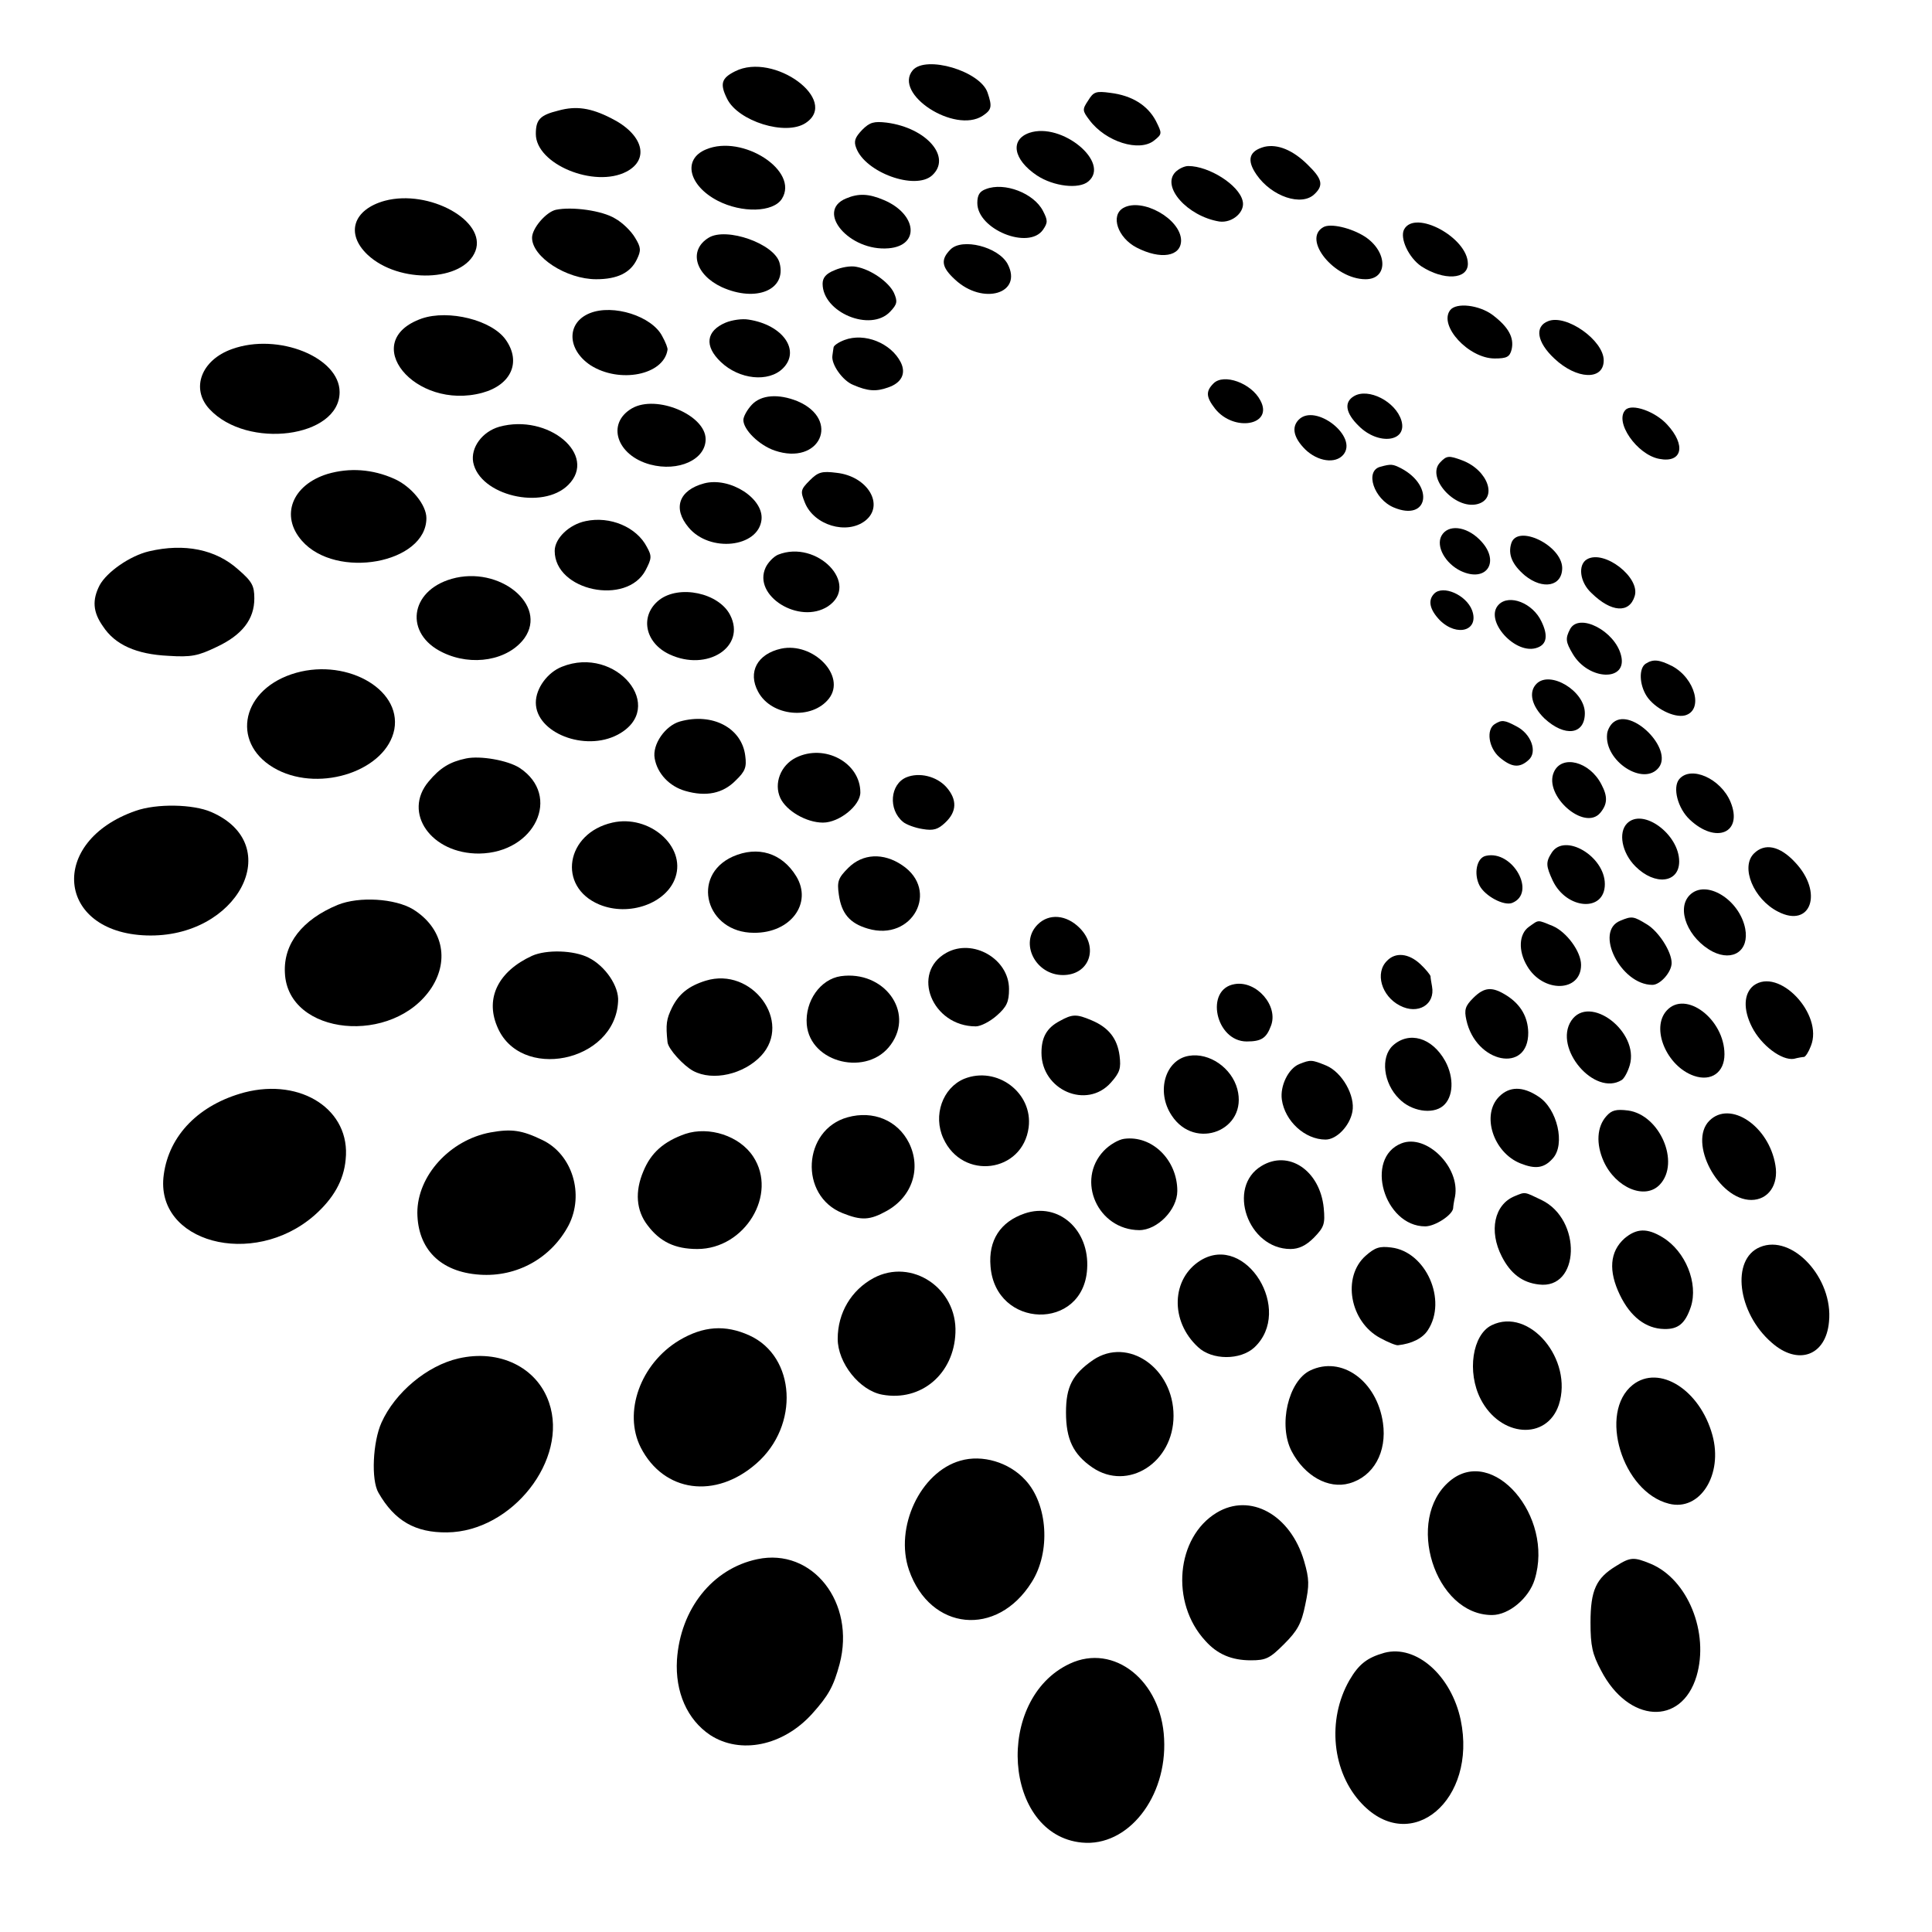
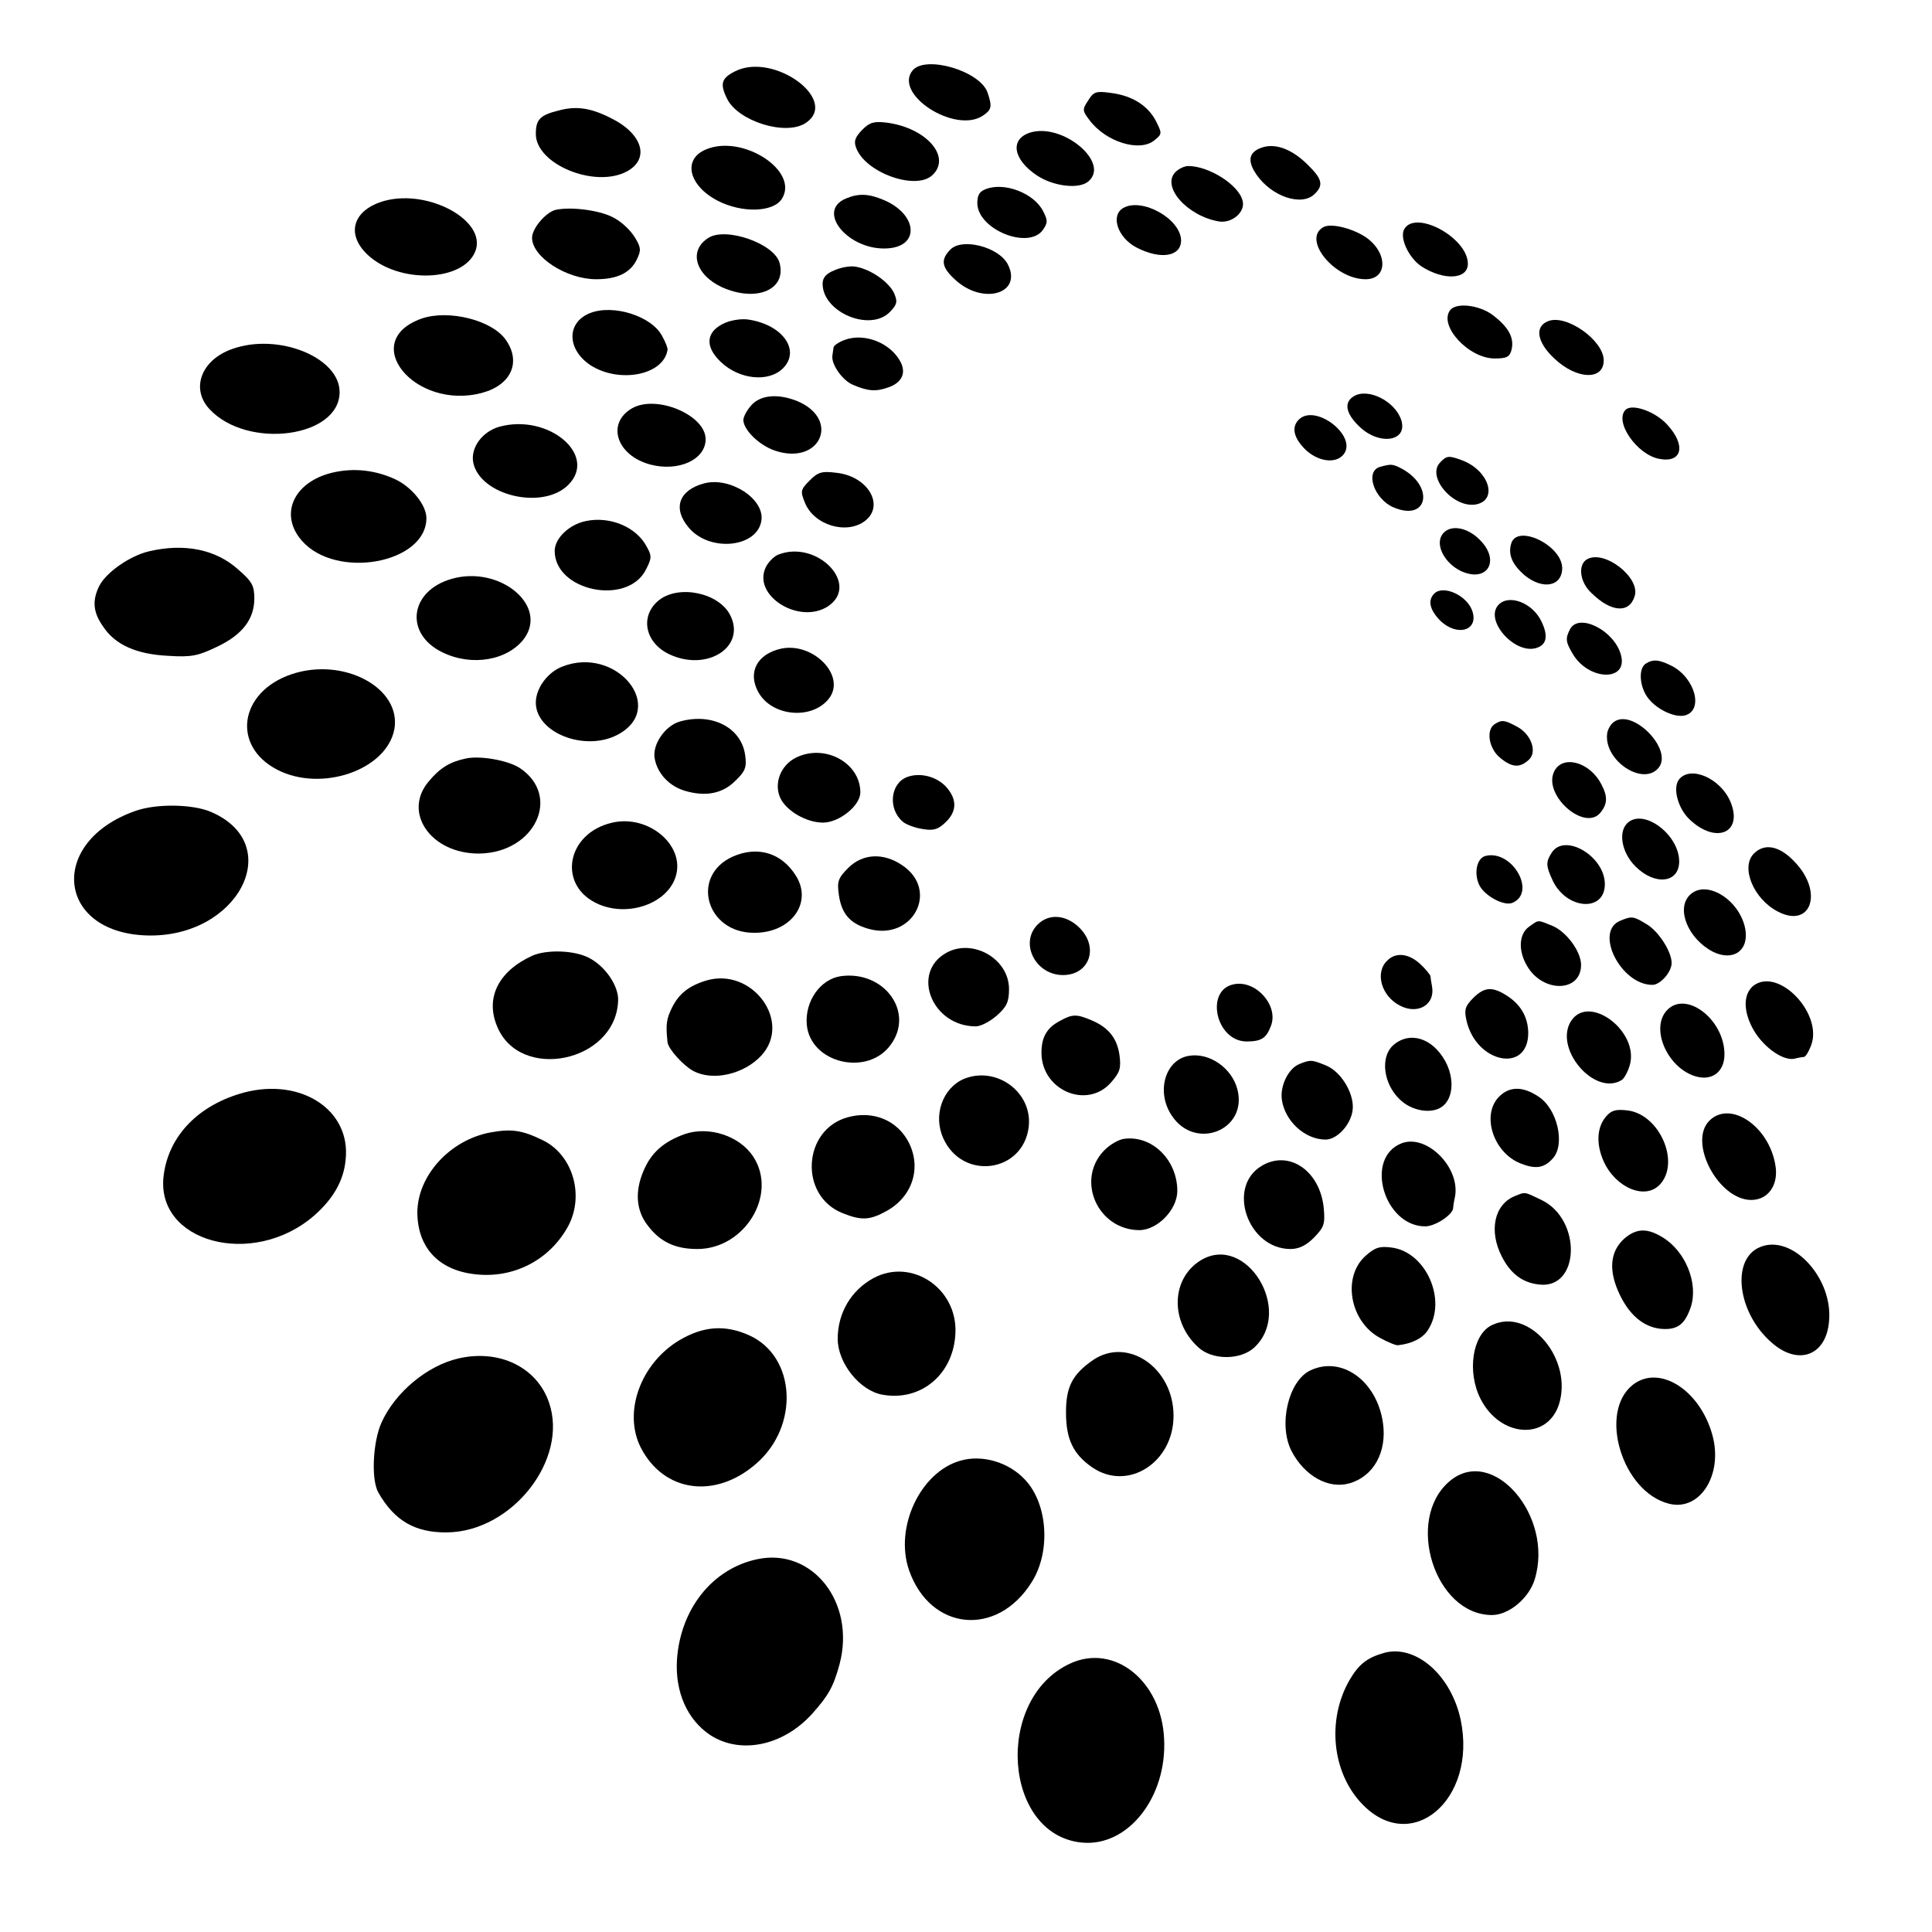
<svg xmlns="http://www.w3.org/2000/svg" version="1.0" width="512pt" height="512pt" viewBox="0 0 512 512" preserveAspectRatio="xMidYMid meet">
  <g transform="translate(0,512) scale(0.1,-0.1)" fill="#000000" stroke="none">
    <path d="M1948 4931 c-36 -18 -41 -33 -21 -73 29 -59 155 -99 208 -64 91 60 -84 189 -187 137z" />
    <path d="M2419 4934 c-53 -63 111 -169 185 -121 24 16 26 24 13 62 -20 57 -163 99 -198 59z" />
    <path d="M2884 4854 c-16 -24 -16 -27 3 -52 43 -58 133 -86 172 -54 21 17 21 18 4 52 -22 41 -63 67 -121 74 -37 5 -44 3 -58 -20z" />
    <path d="M1480 4827 c-49 -12 -60 -24 -60 -62 0 -80 155 -144 240 -100 63 33 44 100 -41 142 -53 27 -92 33 -139 20z" />
    <path d="M2285 4776 c-19 -20 -23 -30 -16 -48 24 -65 156 -113 201 -73 53 48 -14 126 -120 140 -34 4 -45 1 -65 -19z" />
    <path d="M2728 4768 c-52 -18 -43 -71 20 -113 44 -29 111 -37 136 -16 60 50 -70 158 -156 129z" />
    <path d="M1871 4724 c-63 -26 -46 -96 31 -136 64 -33 147 -31 170 5 47 74 -104 172 -201 131z" />
    <path d="M3351 4731 c-41 -11 -48 -35 -21 -74 40 -58 120 -85 154 -51 24 23 20 40 -18 77 -39 39 -80 56 -115 48z" />
    <path d="M3115 4664 c-38 -39 32 -117 116 -131 35 -5 70 26 62 55 -10 42 -89 92 -144 92 -10 0 -25 -7 -34 -16z" />
    <path d="M2613 4619 c-17 -6 -23 -16 -23 -37 0 -70 136 -125 174 -71 13 19 13 25 0 50 -24 47 -102 77 -151 58z" />
    <path d="M2242 4594 c-82 -34 9 -141 113 -132 84 7 75 91 -13 128 -40 17 -67 18 -100 4z" />
    <path d="M1020 4588 c-84 -23 -105 -87 -46 -143 83 -78 255 -72 286 10 30 80 -123 164 -240 133z" />
    <path d="M2977 4569 c-35 -20 -15 -79 35 -105 64 -33 118 -24 118 19 -1 57 -103 114 -153 86z" />
    <path d="M1473 4564 c-26 -6 -63 -49 -63 -74 0 -51 91 -110 170 -110 56 0 91 17 108 53 11 23 11 31 -5 57 -10 17 -33 40 -53 51 -34 21 -114 32 -157 23z" />
    <path d="M3507 4518 c-57 -32 29 -138 112 -138 60 0 59 73 -2 113 -36 23 -91 36 -110 25z" />
    <path d="M3721 4512 c-12 -23 12 -75 46 -98 59 -38 123 -35 123 7 0 69 -140 145 -169 91z" />
    <path d="M1878 4490 c-54 -33 -36 -98 35 -131 91 -41 172 -7 153 64 -13 51 -141 96 -188 67z" />
    <path d="M2519 4459 c-27 -27 -24 -47 12 -80 74 -69 181 -37 139 42 -25 45 -120 69 -151 38z" />
    <path d="M2212 4404 c-23 -9 -32 -20 -32 -36 0 -76 127 -129 179 -74 19 20 20 27 10 50 -14 29 -61 62 -100 69 -14 3 -39 -1 -57 -9z" />
    <path d="M3843 4298 c-31 -41 49 -128 118 -128 32 0 40 4 45 24 7 31 -8 59 -50 91 -36 27 -97 34 -113 13z" />
    <path d="M1563 4290 c-62 -25 -61 -96 2 -138 77 -49 194 -26 204 41 1 4 -5 20 -14 36 -27 53 -130 86 -192 61z" />
    <path d="M1118 4276 c-170 -60 -19 -245 160 -197 77 21 104 82 62 141 -37 52 -151 80 -222 56z" />
    <path d="M1923 4265 c-52 -22 -57 -62 -13 -104 49 -47 127 -55 165 -17 47 47 0 115 -91 129 -17 3 -44 -1 -61 -8z" />
    <path d="M4103 4269 c-37 -14 -30 -56 16 -99 59 -56 131 -59 131 -5 0 53 -99 123 -147 104z" />
    <path d="M2238 4219 c-16 -6 -29 -15 -29 -20 -1 -5 -2 -15 -3 -21 -4 -23 27 -67 55 -78 39 -17 61 -18 92 -7 36 12 49 37 34 67 -26 51 -96 79 -149 59z" />
    <path d="M615 4195 c-82 -29 -110 -105 -60 -159 100 -108 345 -76 345 45 0 92 -163 158 -285 114z" />
-     <path d="M3216 4104 c-21 -21 -20 -36 4 -67 50 -63 156 -44 120 22 -24 46 -97 72 -124 45z" />
    <path d="M3588 4070 c-27 -16 -22 -45 13 -79 52 -52 129 -42 113 14 -15 51 -88 88 -126 65z" />
    <path d="M1992 4047 c-12 -13 -22 -31 -22 -40 0 -26 42 -67 83 -81 120 -41 176 82 60 131 -50 20 -96 17 -121 -10z" />
    <path d="M1675 4038 c-69 -40 -41 -125 48 -149 75 -20 147 13 147 67 0 64 -130 119 -195 82z" />
    <path d="M4308 4034 c-31 -31 30 -119 89 -130 61 -12 72 36 21 91 -32 35 -93 56 -110 39z" />
    <path d="M3442 4008 c-20 -20 -14 -48 17 -79 33 -32 80 -39 101 -14 40 48 -74 137 -118 93z" />
    <path d="M1323 3989 c-45 -13 -76 -55 -69 -94 17 -88 184 -128 252 -60 79 79 -53 190 -183 154z" />
    <path d="M3817 3895 c-39 -39 38 -126 98 -111 55 14 29 90 -40 116 -35 13 -41 13 -58 -5z" />
    <path d="M3658 3883 c-42 -11 -17 -86 36 -108 91 -38 108 57 19 104 -22 11 -26 12 -55 4z" />
    <path d="M868 3864 c-94 -29 -126 -111 -68 -177 91 -104 330 -60 330 60 0 35 -40 84 -85 104 -58 26 -119 30 -177 13z" />
    <path d="M2146 3847 c-25 -25 -25 -29 -13 -59 24 -60 111 -86 160 -48 52 41 7 118 -76 127 -39 5 -49 2 -71 -20z" />
    <path d="M1866 3839 c-67 -18 -84 -66 -41 -117 56 -67 184 -53 193 20 7 57 -84 115 -152 97z" />
    <path d="M1552 3739 c-44 -9 -82 -46 -82 -79 0 -106 191 -146 241 -51 16 31 17 37 3 62 -27 52 -97 82 -162 68z" />
    <path d="M3820 3700 c-15 -28 10 -73 51 -93 70 -33 107 27 50 83 -36 36 -84 41 -101 10z" />
    <path d="M4005 3680 c-9 -29 2 -56 36 -85 48 -39 99 -29 99 20 -1 60 -119 117 -135 65z" />
    <path d="M395 3659 c-51 -12 -112 -55 -131 -90 -20 -39 -18 -71 9 -109 32 -49 89 -74 173 -78 61 -4 79 0 127 23 69 32 101 74 101 129 0 34 -6 45 -43 77 -59 53 -142 70 -236 48z" />
    <path d="M2062 3650 c-12 -5 -27 -21 -33 -34 -35 -75 89 -152 165 -103 87 58 -29 178 -132 137z" />
    <path d="M4206 3638 c-25 -14 -20 -61 12 -90 52 -51 100 -54 114 -8 16 49 -80 124 -126 98z" />
    <path d="M1197 3586 c-112 -32 -126 -146 -24 -195 78 -38 174 -21 217 38 62 88 -67 193 -193 157z" />
    <path d="M3801 3547 c-18 -18 -12 -43 15 -71 46 -45 105 -27 85 27 -16 41 -77 67 -100 44z" />
    <path d="M1747 3530 c-52 -41 -39 -113 27 -144 100 -47 204 20 161 104 -30 59 -135 81 -188 40z" />
    <path d="M3972 3518 c-41 -41 45 -137 103 -114 24 9 28 32 10 69 -23 49 -85 73 -113 45z" />
    <path d="M4161 3453 c-13 -25 -12 -34 7 -66 42 -71 146 -74 128 -4 -16 65 -111 114 -135 70z" />
    <path d="M2070 3401 c-63 -14 -89 -62 -61 -114 35 -66 143 -76 188 -18 46 60 -42 150 -127 132z" />
    <path d="M1489 3353 c-38 -15 -69 -57 -69 -95 0 -80 130 -131 217 -85 133 71 -4 238 -148 180z" />
    <path d="M4361 3361 c-18 -12 -17 -55 3 -86 21 -32 72 -58 101 -51 50 13 28 98 -34 131 -34 17 -50 19 -70 6z" />
    <path d="M772 3333 c-138 -47 -159 -190 -37 -253 117 -60 289 -1 310 107 20 110 -135 193 -273 146z" />
-     <path d="M4072 3308 c-22 -22 -13 -59 21 -92 54 -50 107 -43 107 14 0 59 -92 114 -128 78z" />
    <path d="M1802 3208 c-39 -11 -74 -61 -67 -98 7 -40 39 -74 81 -86 55 -16 100 -7 134 28 25 24 29 35 25 65 -9 74 -87 115 -173 91z" />
    <path d="M4276 3206 c-8 -6 -16 -20 -17 -31 -8 -72 97 -140 137 -89 38 49 -71 159 -120 120z" />
    <path d="M3961 3201 c-23 -15 -16 -63 13 -88 32 -27 53 -29 77 -7 24 21 7 69 -32 89 -32 17 -39 18 -58 6z" />
    <path d="M2109 3112 c-40 -20 -59 -68 -41 -107 16 -34 69 -65 113 -65 43 0 99 45 99 80 0 79 -95 130 -171 92z" />
    <path d="M1235 3110 c-43 -9 -69 -25 -99 -61 -70 -83 7 -192 134 -191 148 2 219 153 107 227 -31 20 -104 33 -142 25z" />
    <path d="M4118 3074 c-28 -62 81 -158 123 -108 19 23 20 43 3 75 -31 61 -105 80 -126 33z" />
    <path d="M2402 3060 c-43 -18 -49 -85 -9 -118 8 -7 32 -16 52 -19 29 -5 41 -1 60 17 31 29 32 61 3 94 -26 29 -72 40 -106 26z" />
    <path d="M4450 3055 c-18 -22 -4 -77 28 -107 70 -66 142 -35 108 47 -26 62 -105 97 -136 60z" />
    <path d="M359 2971 c-232 -81 -210 -322 29 -330 242 -8 372 240 172 327 -48 21 -145 23 -201 3z" />
    <path d="M1623 2940 c-124 -28 -147 -170 -35 -217 79 -33 179 3 202 72 28 83 -70 167 -167 145z" />
    <path d="M4312 2938 c-24 -24 -14 -78 22 -114 52 -52 116 -44 116 13 0 72 -96 143 -138 101z" />
    <path d="M4112 2860 c-16 -25 -15 -35 3 -74 37 -77 138 -84 138 -9 0 74 -107 137 -141 83z" />
    <path d="M4648 2858 c-36 -36 -1 -121 64 -154 87 -45 121 51 45 131 -40 43 -80 52 -109 23z" />
    <path d="M1942 2850 c-113 -51 -71 -202 56 -202 97 -1 156 78 112 150 -38 62 -102 81 -168 52z" />
    <path d="M3938 2852 c-25 -5 -33 -48 -17 -79 15 -28 64 -54 86 -46 66 26 2 141 -69 125z" />
    <path d="M2248 2820 c-27 -27 -30 -36 -25 -71 7 -50 29 -76 77 -90 118 -35 191 101 91 168 -50 34 -105 31 -143 -7z" />
    <path d="M4478 2748 c-37 -37 -4 -116 61 -150 54 -27 97 3 86 61 -15 77 -104 132 -147 89z" />
-     <path d="M895 2722 c-94 -39 -144 -103 -140 -180 7 -167 288 -194 389 -39 48 75 28 159 -49 207 -48 29 -143 35 -200 12z" />
+     <path d="M895 2722 z" />
    <path d="M2750 2670 c-49 -49 -6 -134 67 -134 70 0 96 73 44 125 -35 35 -81 39 -111 9z" />
    <path d="M4294 2680 c-70 -28 1 -170 85 -170 21 0 51 34 51 58 0 30 -34 83 -65 102 -36 22 -40 23 -71 10z" />
    <path d="M4052 2664 c-27 -19 -29 -64 -5 -104 42 -72 143 -70 143 3 0 35 -38 87 -75 103 -42 17 -36 17 -63 -2z" />
    <path d="M2508 2595 c-95 -53 -38 -195 78 -195 13 0 38 13 56 29 26 23 32 36 32 70 0 80 -96 135 -166 96z" />
    <path d="M1410 2587 c-89 -41 -124 -111 -93 -186 59 -148 313 -97 321 65 3 40 -34 94 -78 116 -39 20 -112 22 -150 5z" />
    <path d="M3676 2574 c-33 -32 -15 -94 34 -119 48 -25 94 3 85 51 -2 11 -4 23 -4 27 -1 4 -13 19 -27 32 -31 29 -66 32 -88 9z" />
    <path d="M2228 2533 c-54 -8 -95 -66 -90 -128 9 -103 162 -139 223 -53 63 87 -19 197 -133 181z" />
    <path d="M1870 2521 c-45 -14 -71 -35 -89 -71 -15 -31 -17 -44 -12 -92 2 -18 42 -62 68 -76 52 -28 134 -9 180 40 84 90 -24 237 -147 199z" />
    <path d="M3272 2512 c-80 -13 -51 -152 32 -152 39 0 52 9 64 41 21 53 -38 121 -96 111z" />
    <path d="M4647 2508 c-26 -21 -28 -63 -4 -110 25 -49 79 -89 111 -84 11 3 24 5 27 5 4 1 12 13 18 29 34 84 -85 210 -152 160z" />
    <path d="M3904 2475 c-21 -21 -24 -31 -18 -58 25 -115 165 -143 164 -33 -1 40 -19 73 -56 97 -39 25 -60 24 -90 -6z" />
    <path d="M4417 2442 c-43 -47 0 -148 72 -173 46 -16 81 9 81 57 0 93 -103 171 -153 116z" />
    <path d="M4164 2415 c-48 -73 62 -202 134 -157 7 5 16 22 21 39 26 89 -107 190 -155 118z" />
    <path d="M2808 2414 c-34 -18 -48 -43 -48 -84 0 -99 120 -151 184 -79 24 27 27 38 23 71 -6 46 -29 75 -74 94 -40 17 -51 17 -85 -2z" />
    <path d="M3691 2349 c-33 -31 -25 -100 17 -141 32 -33 88 -42 116 -19 28 23 30 75 6 119 -35 63 -96 80 -139 41z" />
    <path d="M3151 2322 c-63 -10 -88 -95 -46 -158 62 -95 203 -39 174 70 -15 56 -74 97 -128 88z" />
    <path d="M3443 2300 c-29 -12 -51 -58 -46 -94 8 -57 61 -106 116 -106 29 0 64 36 71 74 8 42 -27 104 -69 122 -39 16 -42 16 -72 4z" />
    <path d="M2555 2261 c-57 -24 -83 -97 -55 -158 51 -112 210 -91 226 29 12 92 -84 164 -171 129z" />
    <path d="M648 2225 c-120 -32 -200 -113 -214 -218 -25 -179 236 -250 399 -108 51 45 78 93 83 148 14 131 -117 217 -268 178z" />
    <path d="M3973 2214 c-48 -48 -16 -148 56 -177 40 -16 63 -13 86 13 34 37 12 132 -38 164 -42 28 -77 27 -104 0z" />
    <path d="M4257 2162 c-25 -28 -28 -73 -7 -120 32 -70 110 -103 149 -61 54 58 0 184 -84 196 -32 4 -44 1 -58 -15z" />
    <path d="M2246 2159 c-119 -33 -129 -208 -13 -254 50 -20 72 -19 117 6 68 38 92 113 59 180 -30 60 -95 87 -163 68z" />
    <path d="M4530 2150 c-57 -57 24 -210 111 -210 45 0 73 40 64 92 -17 104 -120 173 -175 118z" />
    <path d="M1300 2119 c-108 -20 -194 -115 -194 -213 1 -96 61 -157 165 -164 99 -7 190 44 236 131 42 82 10 188 -70 226 -54 26 -81 30 -137 20z" />
    <path d="M1816 2115 c-57 -20 -91 -50 -111 -99 -23 -54 -19 -104 11 -143 33 -44 73 -63 132 -63 126 0 214 145 148 245 -36 55 -117 81 -180 60z" />
    <path d="M2979 2102 c-15 -2 -39 -16 -54 -32 -74 -78 -16 -209 94 -210 48 0 101 54 101 104 0 82 -67 148 -141 138z" />
    <path d="M3714 2090 c-99 -39 -46 -220 63 -220 26 0 72 30 74 48 0 4 2 18 5 31 14 78 -76 167 -142 141z" />
    <path d="M3343 2030 c-93 -56 -36 -220 77 -220 22 0 41 9 62 30 27 28 30 36 26 79 -10 99 -93 155 -165 111z" />
    <path d="M4014 1950 c-54 -22 -69 -92 -34 -160 23 -45 54 -69 98 -74 109 -14 115 172 7 224 -46 22 -42 22 -71 10z" />
-     <path d="M2715 1904 c-64 -22 -96 -71 -90 -140 13 -166 246 -172 256 -7 7 104 -76 178 -166 147z" />
    <path d="M4305 1838 c-39 -35 -43 -86 -12 -150 28 -58 69 -89 117 -90 37 -1 56 14 71 59 20 62 -14 147 -75 184 -41 25 -69 24 -101 -3z" />
    <path d="M4664 1815 c-77 -32 -60 -174 31 -253 70 -62 144 -35 152 55 12 116 -98 234 -183 198z" />
    <path d="M3619 1792 c-63 -56 -42 -175 39 -218 20 -11 42 -20 47 -19 36 4 65 18 79 40 52 79 -5 208 -97 219 -31 4 -43 0 -68 -22z" />
    <path d="M3182 1780 c-78 -48 -82 -161 -7 -230 37 -35 112 -35 149 -1 105 98 -22 304 -142 231z" />
    <path d="M2315 1733 c-59 -32 -95 -92 -95 -161 0 -64 58 -137 118 -148 103 -19 190 55 194 164 5 118 -116 199 -217 145z" />
    <path d="M3953 1608 c-51 -25 -66 -124 -29 -196 52 -101 175 -110 207 -15 39 120 -78 260 -178 211z" />
    <path d="M1800 1568 c-103 -62 -149 -191 -102 -284 61 -119 198 -138 307 -42 114 100 104 283 -19 339 -64 29 -122 25 -186 -13z" />
    <path d="M2897 1516 c-55 -38 -72 -71 -72 -139 0 -71 19 -111 70 -146 94 -64 215 13 215 137 0 127 -121 210 -213 148z" />
    <path d="M1215 1520 c-83 -19 -168 -90 -204 -170 -23 -51 -28 -152 -8 -186 43 -75 98 -106 182 -105 172 2 322 193 270 344 -32 94 -132 142 -240 117z" />
    <path d="M3472 1488 c-58 -28 -85 -145 -49 -214 34 -65 97 -101 153 -85 64 18 100 83 89 160 -16 112 -110 179 -193 139z" />
    <path d="M4327 1450 c-92 -73 -28 -284 96 -315 82 -21 144 77 115 182 -33 120 -141 188 -211 133z" />
    <path d="M2545 1249 c-106 -30 -175 -177 -136 -290 56 -161 233 -179 325 -32 51 80 43 207 -17 271 -43 47 -114 68 -172 51z" />
    <path d="M3842 1195 c-120 -101 -40 -355 112 -355 45 0 98 45 113 94 52 168 -111 357 -225 261z" />
-     <path d="M3224 1111 c-107 -65 -123 -238 -30 -339 32 -36 70 -52 121 -52 40 0 50 5 88 43 35 35 46 54 56 104 11 52 11 68 -3 116 -36 123 -143 182 -232 128z" />
    <path d="M2007 988 c-119 -25 -204 -132 -213 -267 -5 -85 27 -158 88 -199 80 -52 193 -29 270 56 44 49 57 73 73 132 43 163 -72 309 -218 278z" />
-     <path d="M4283 970 c-53 -32 -68 -64 -68 -150 0 -62 5 -84 28 -127 72 -139 213 -148 253 -15 34 115 -23 257 -122 298 -44 18 -53 18 -91 -6z" />
    <path d="M3669 740 c-46 -13 -68 -30 -93 -73 -60 -105 -46 -244 33 -327 131 -138 306 10 262 222 -25 118 -118 200 -202 178z" />
    <path d="M2835 711 c-201 -94 -176 -454 32 -474 122 -12 226 120 218 275 -7 154 -133 254 -250 199z" />
  </g>
</svg>